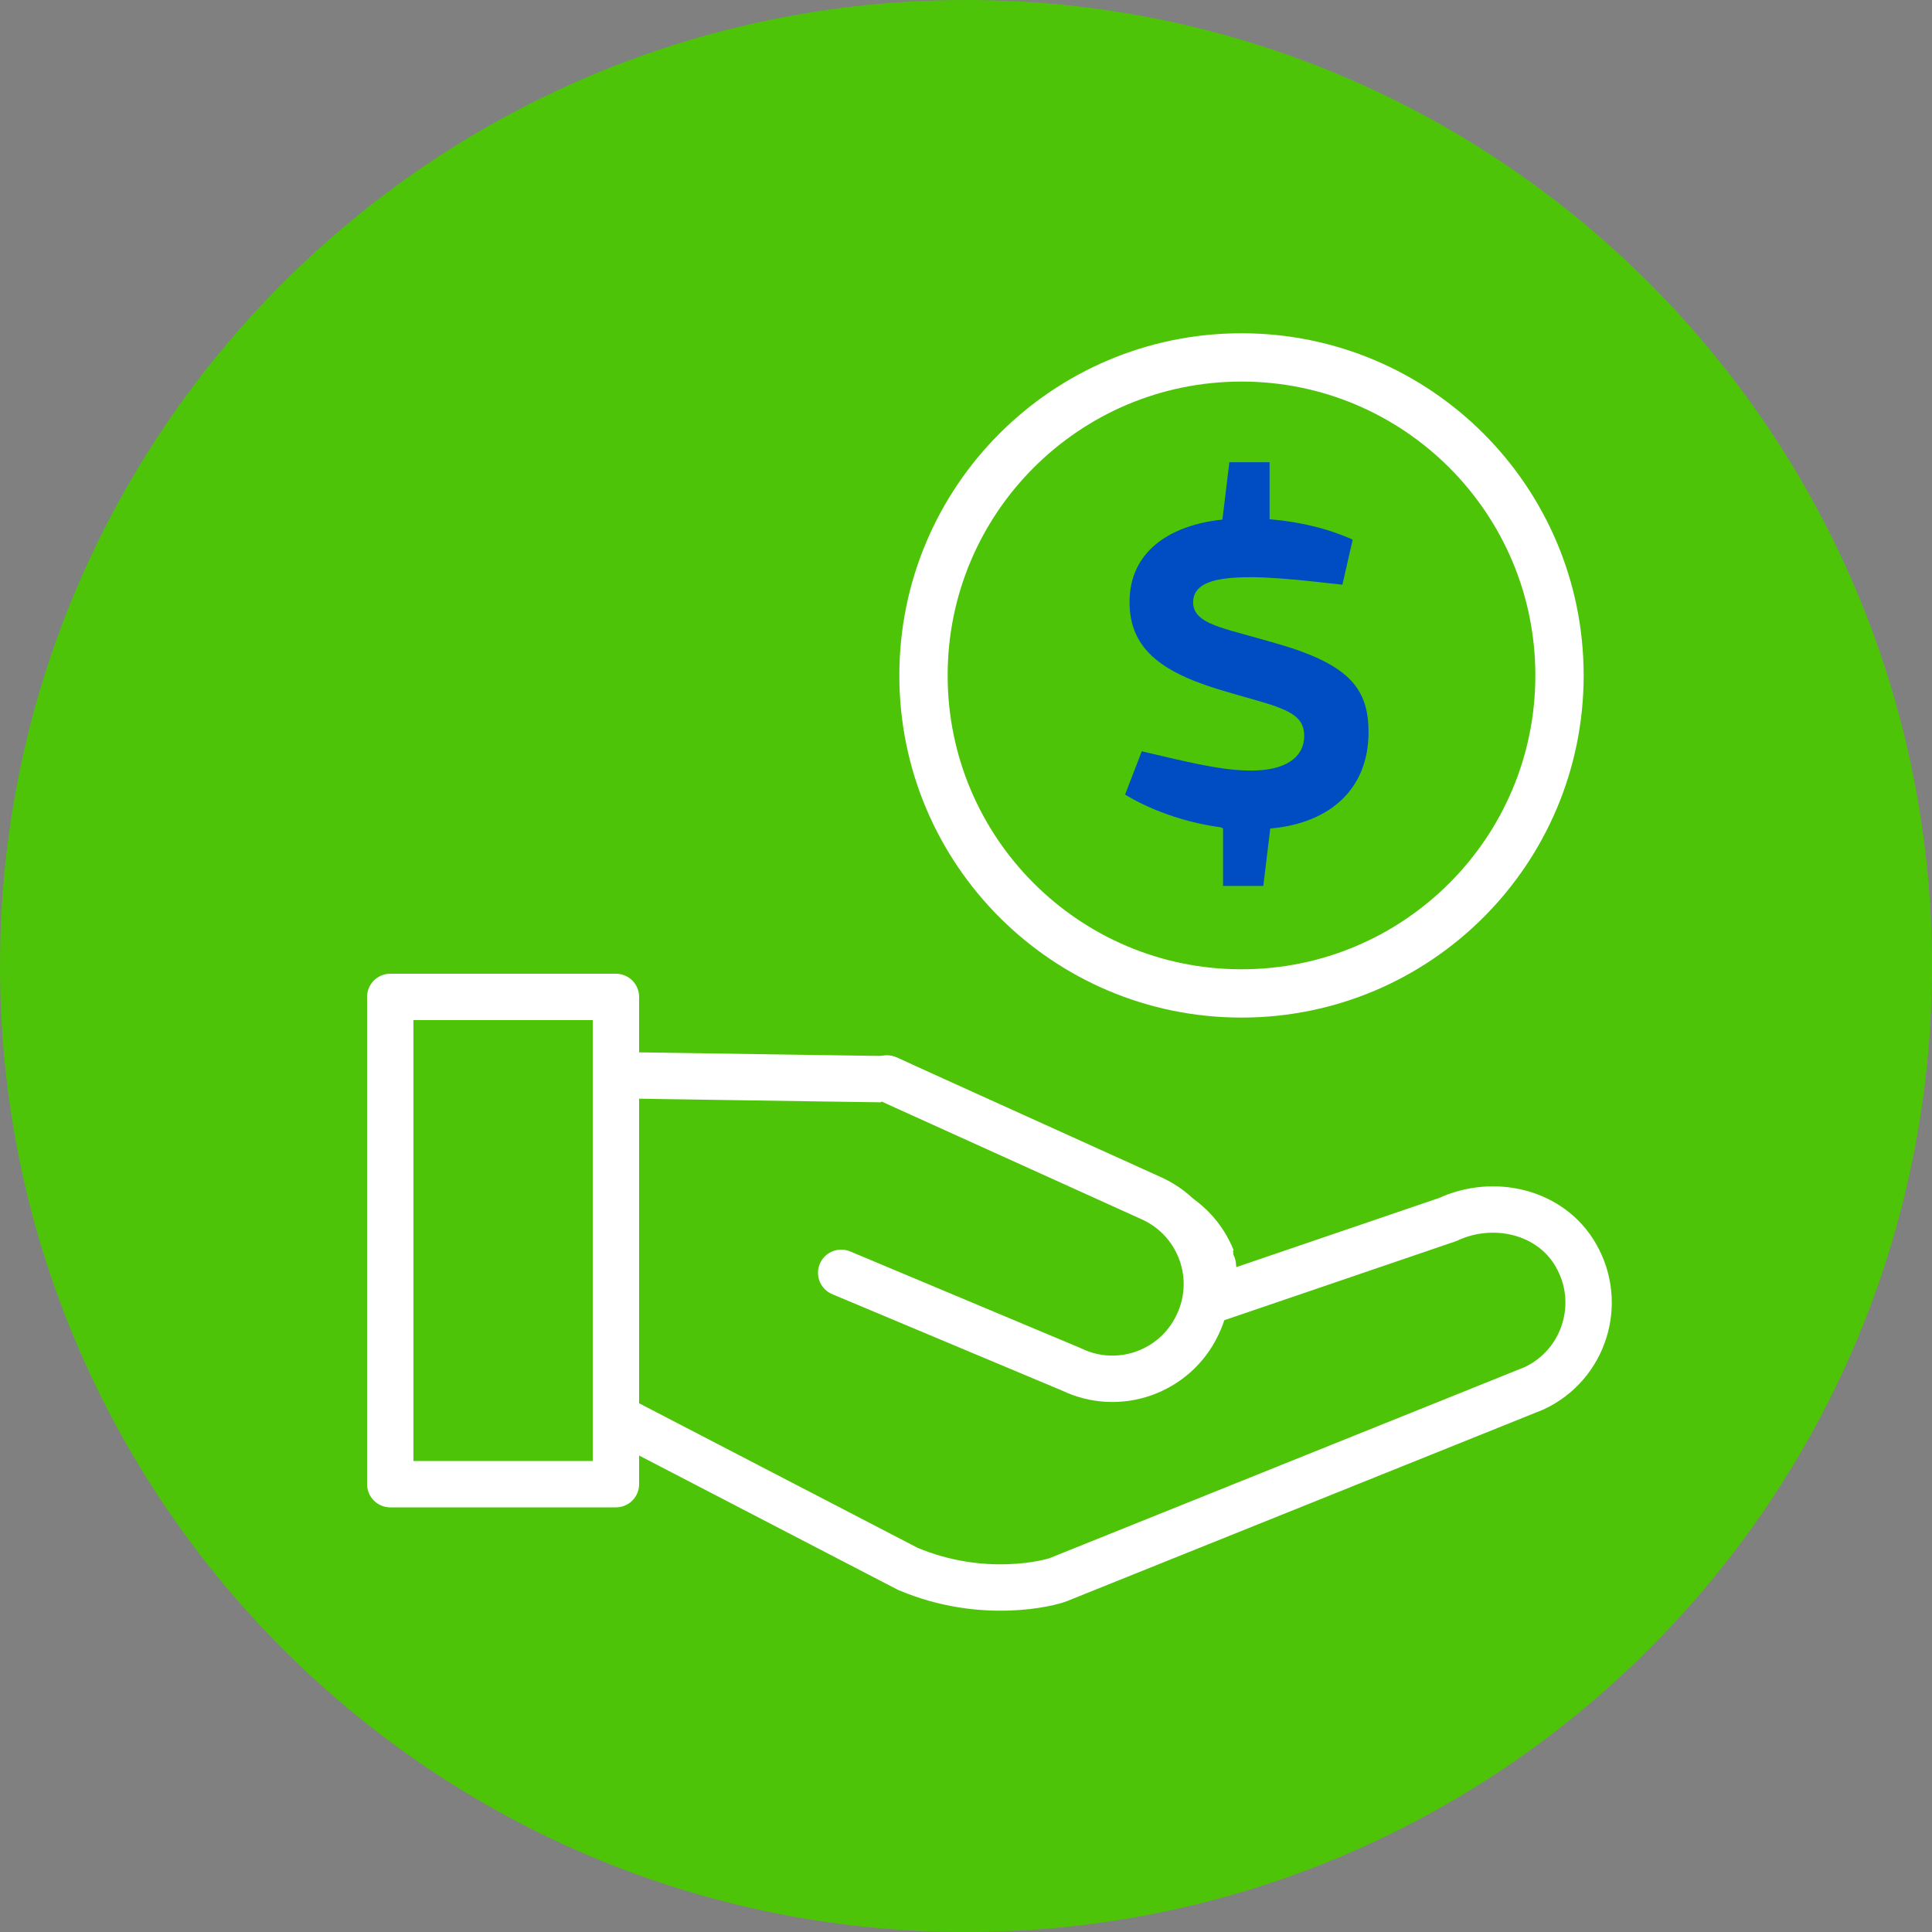
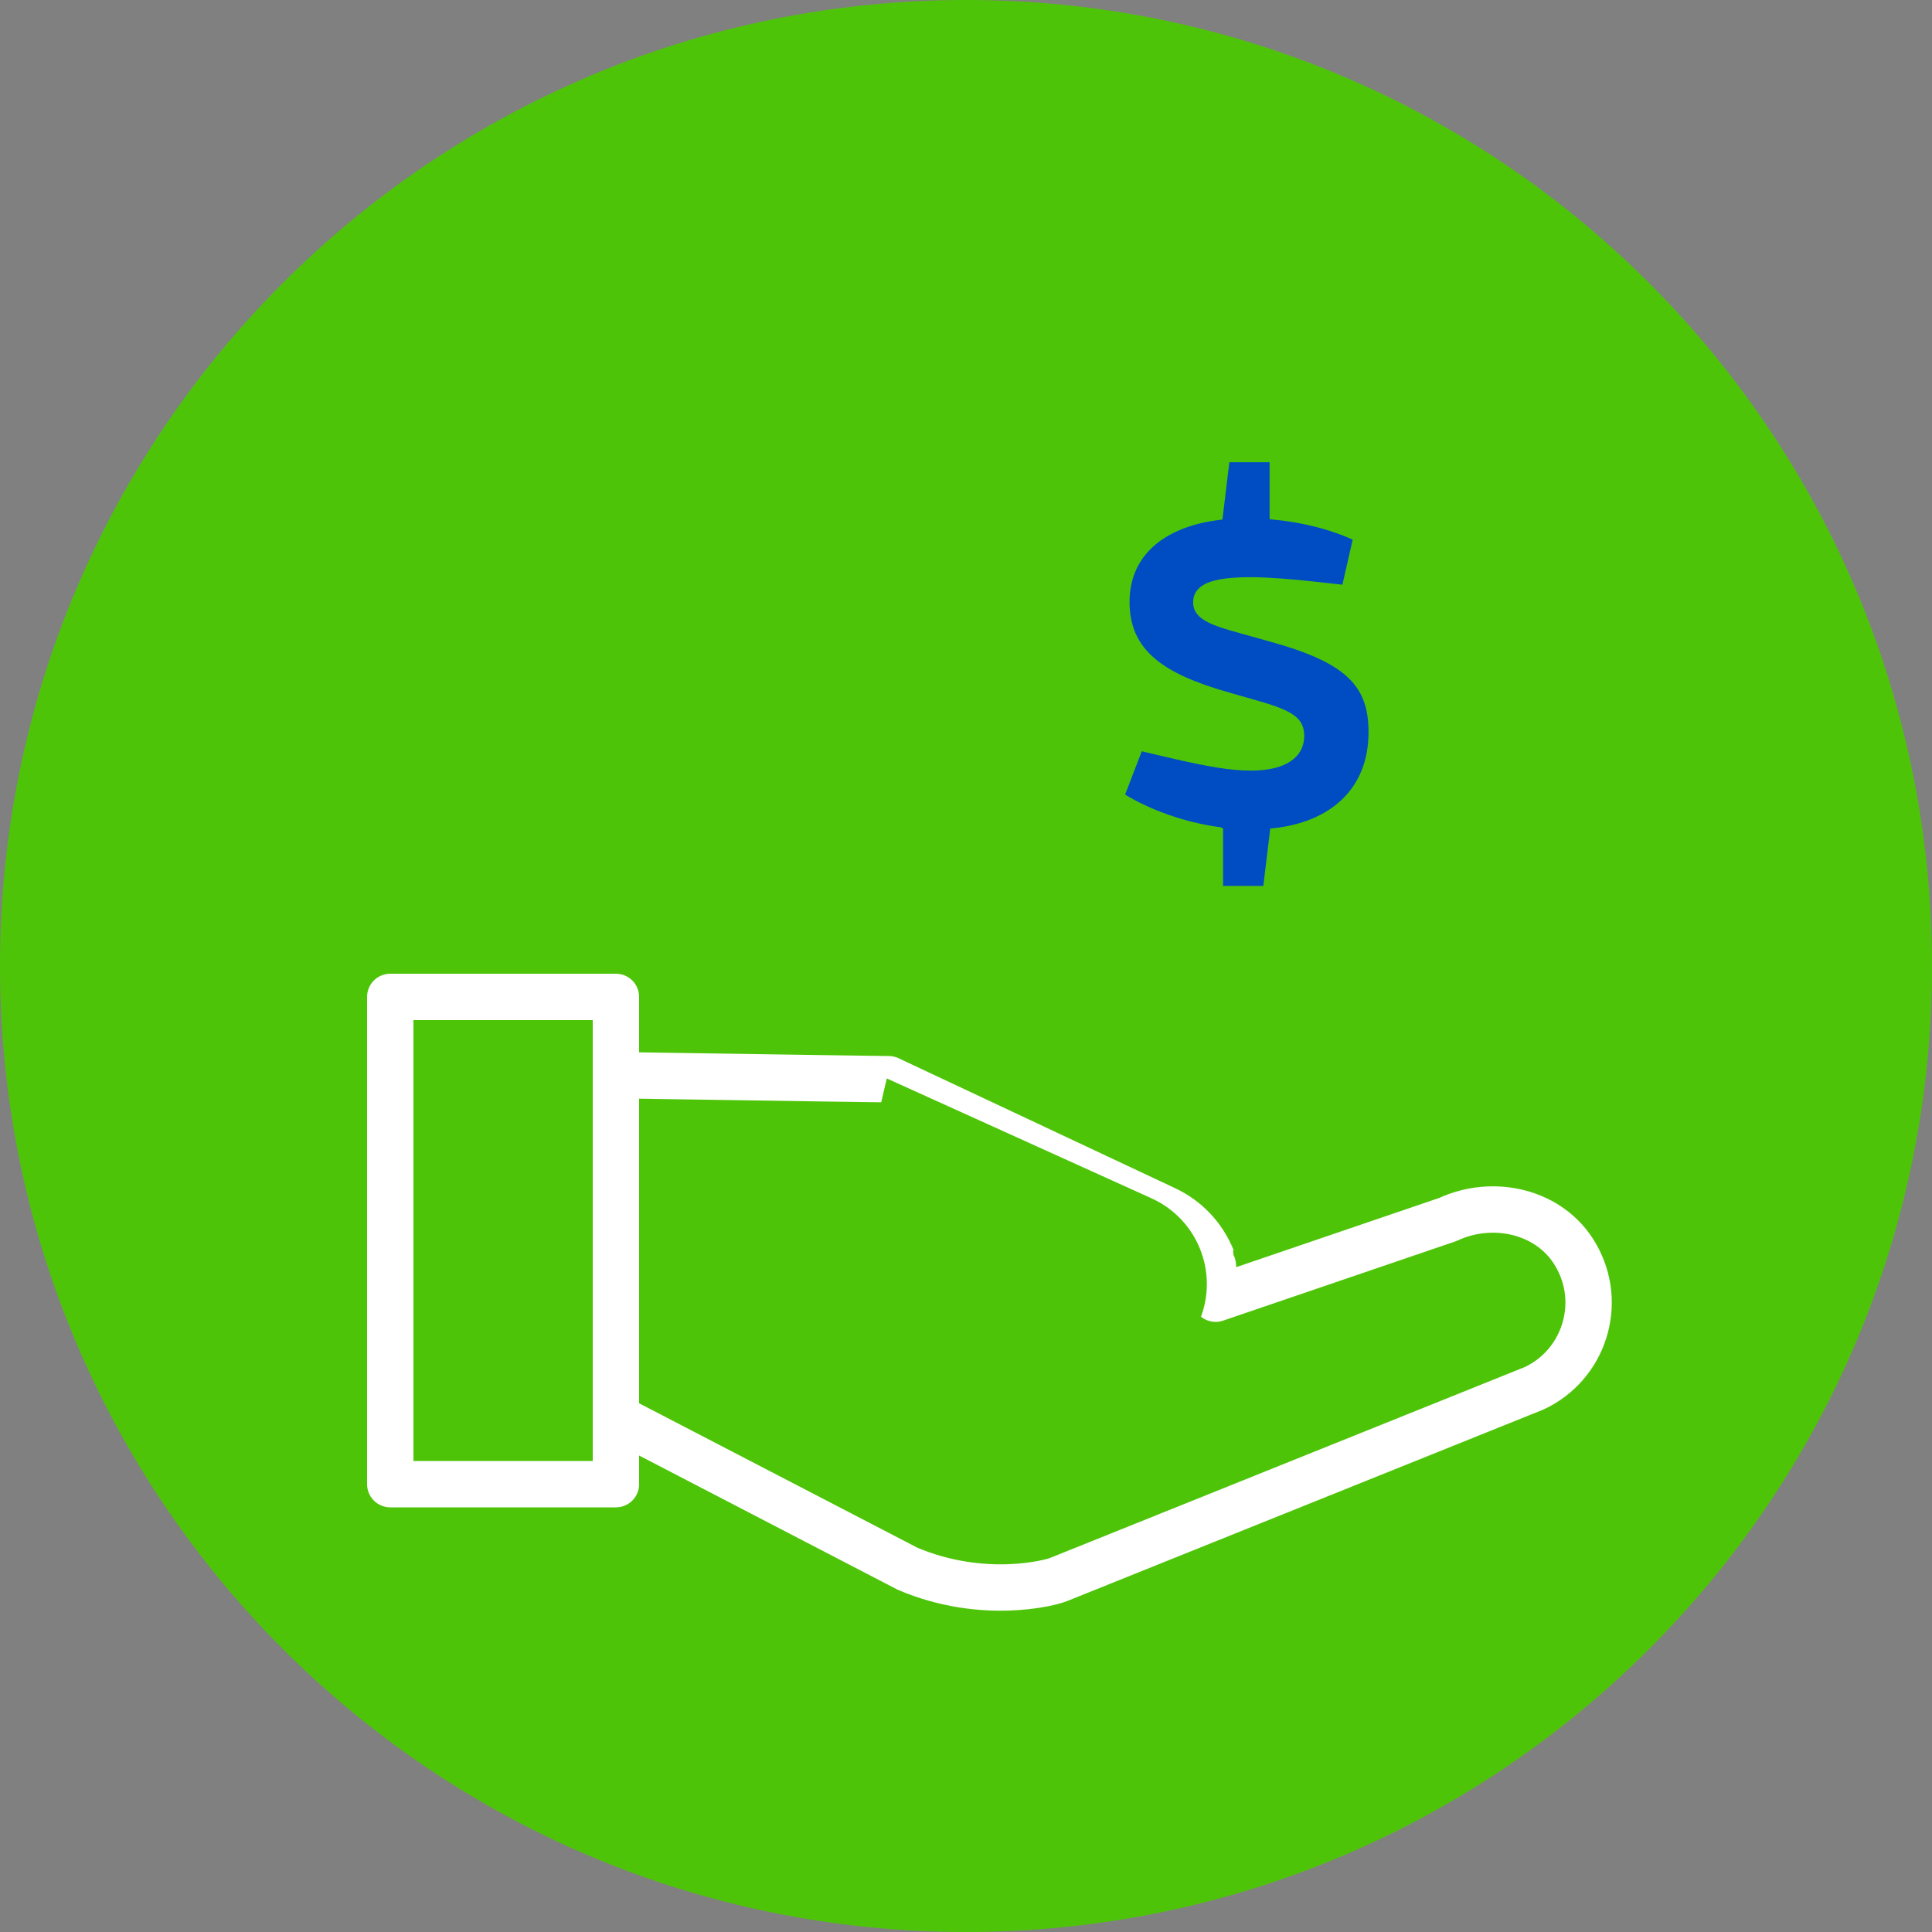
<svg xmlns="http://www.w3.org/2000/svg" width="100" height="100" viewBox="0 0 100 100" fill="none">
  <rect x="0" y="0" width="100" height="100" fill="#808080" stroke="none" />
  <g clip-path="url(#clip0_659_1711)">
    <path d="M50 100C77.614 100 100 77.614 100 50C100 22.386 77.614 0 50 0C22.386 0 0 22.386 0 50C0 77.614 22.386 100 50 100Z" fill="#4EC409" />
    <path d="M63.14 42.94C61.3 42.7 59.42 42.02 58.08 41.18L59.02 38.74L60.9 39.18C62.58 39.56 63.7 39.76 64.76 39.76C66.44 39.76 67.38 39.14 67.38 38.1C67.38 37.3 66.94 36.92 65.1 36.4L63.5 35.94C60.22 35 58.34 33.78 58.34 31.16C58.34 28.54 60.38 27.1 63.16 26.78L63.52 23.8H65.84V26.76C67.38 26.9 68.86 27.26 70.16 27.86L69.58 30.4L68.12 30.24C66.9 30.1 65.58 30 64.74 30C62.78 30 61.88 30.34 61.88 31.18C61.88 31.92 62.68 32.24 64.24 32.66L65.88 33.12C69.82 34.22 70.96 35.48 70.96 37.9C70.96 40.92 68.9 42.7 65.86 43L65.5 45.98H63.18V42.96L63.14 42.94Z" fill="#004DC3" stroke="#4EC409" stroke-width="0.25" stroke-miterlimit="10" />
-     <path d="M64.26 51.42C73.35 51.42 80.72 44.051 80.72 34.96C80.72 25.869 73.35 18.5 64.26 18.5C55.169 18.5 47.8 25.869 47.8 34.96C47.8 44.051 55.169 51.42 64.26 51.42Z" stroke="white" stroke-width="2.5" stroke-linecap="round" stroke-linejoin="round" />
    <path d="M81.56 64.96C80.26 62.7 77.3 62.02 74.94 63.12L62.92 67.22C62.92 67.22 62.76 65.2 62.74 65.16C62.3 64.06 61.46 63.12 60.3 62.58L46 55.86C46 55.86 46 55.86 45.98 55.86C45.24 55.86 26.68 55.56 24.98 55.56C24.94 55.56 24.92 55.6 24.92 55.66L26.98 70.78C26.98 70.78 26.98 70.82 27.02 70.84L46.98 81.2C50.9 82.86 54.4 81.92 54.78 81.76L79.4 71.86C81.98 70.66 83.02 67.48 81.56 64.96Z" fill="#4EC409" stroke="white" stroke-width="2.4" stroke-linecap="round" stroke-linejoin="round" />
    <path d="M45.9 55.82L59.68 62.06C62.12 63.22 63.16 66.14 61.98 68.58C60.82 71.02 57.9 72.06 55.46 70.88L43.54 65.88" fill="#4EC409" />
-     <path d="M45.9 55.82L59.68 62.06C62.12 63.22 63.16 66.14 61.98 68.58C60.82 71.02 57.9 72.06 55.46 70.88L43.54 65.88" stroke="white" stroke-width="2.4" stroke-linecap="round" stroke-linejoin="round" />
    <path d="M31.88 51.6H20.2V76.82H31.88V51.6Z" fill="#4EC409" stroke="white" stroke-width="2.4" stroke-linecap="round" stroke-linejoin="round" />
  </g>
  <defs>
    <clipPath id="clip0_659_1711">
      <rect width="100" height="100" fill="white" />
    </clipPath>
  </defs>
</svg>